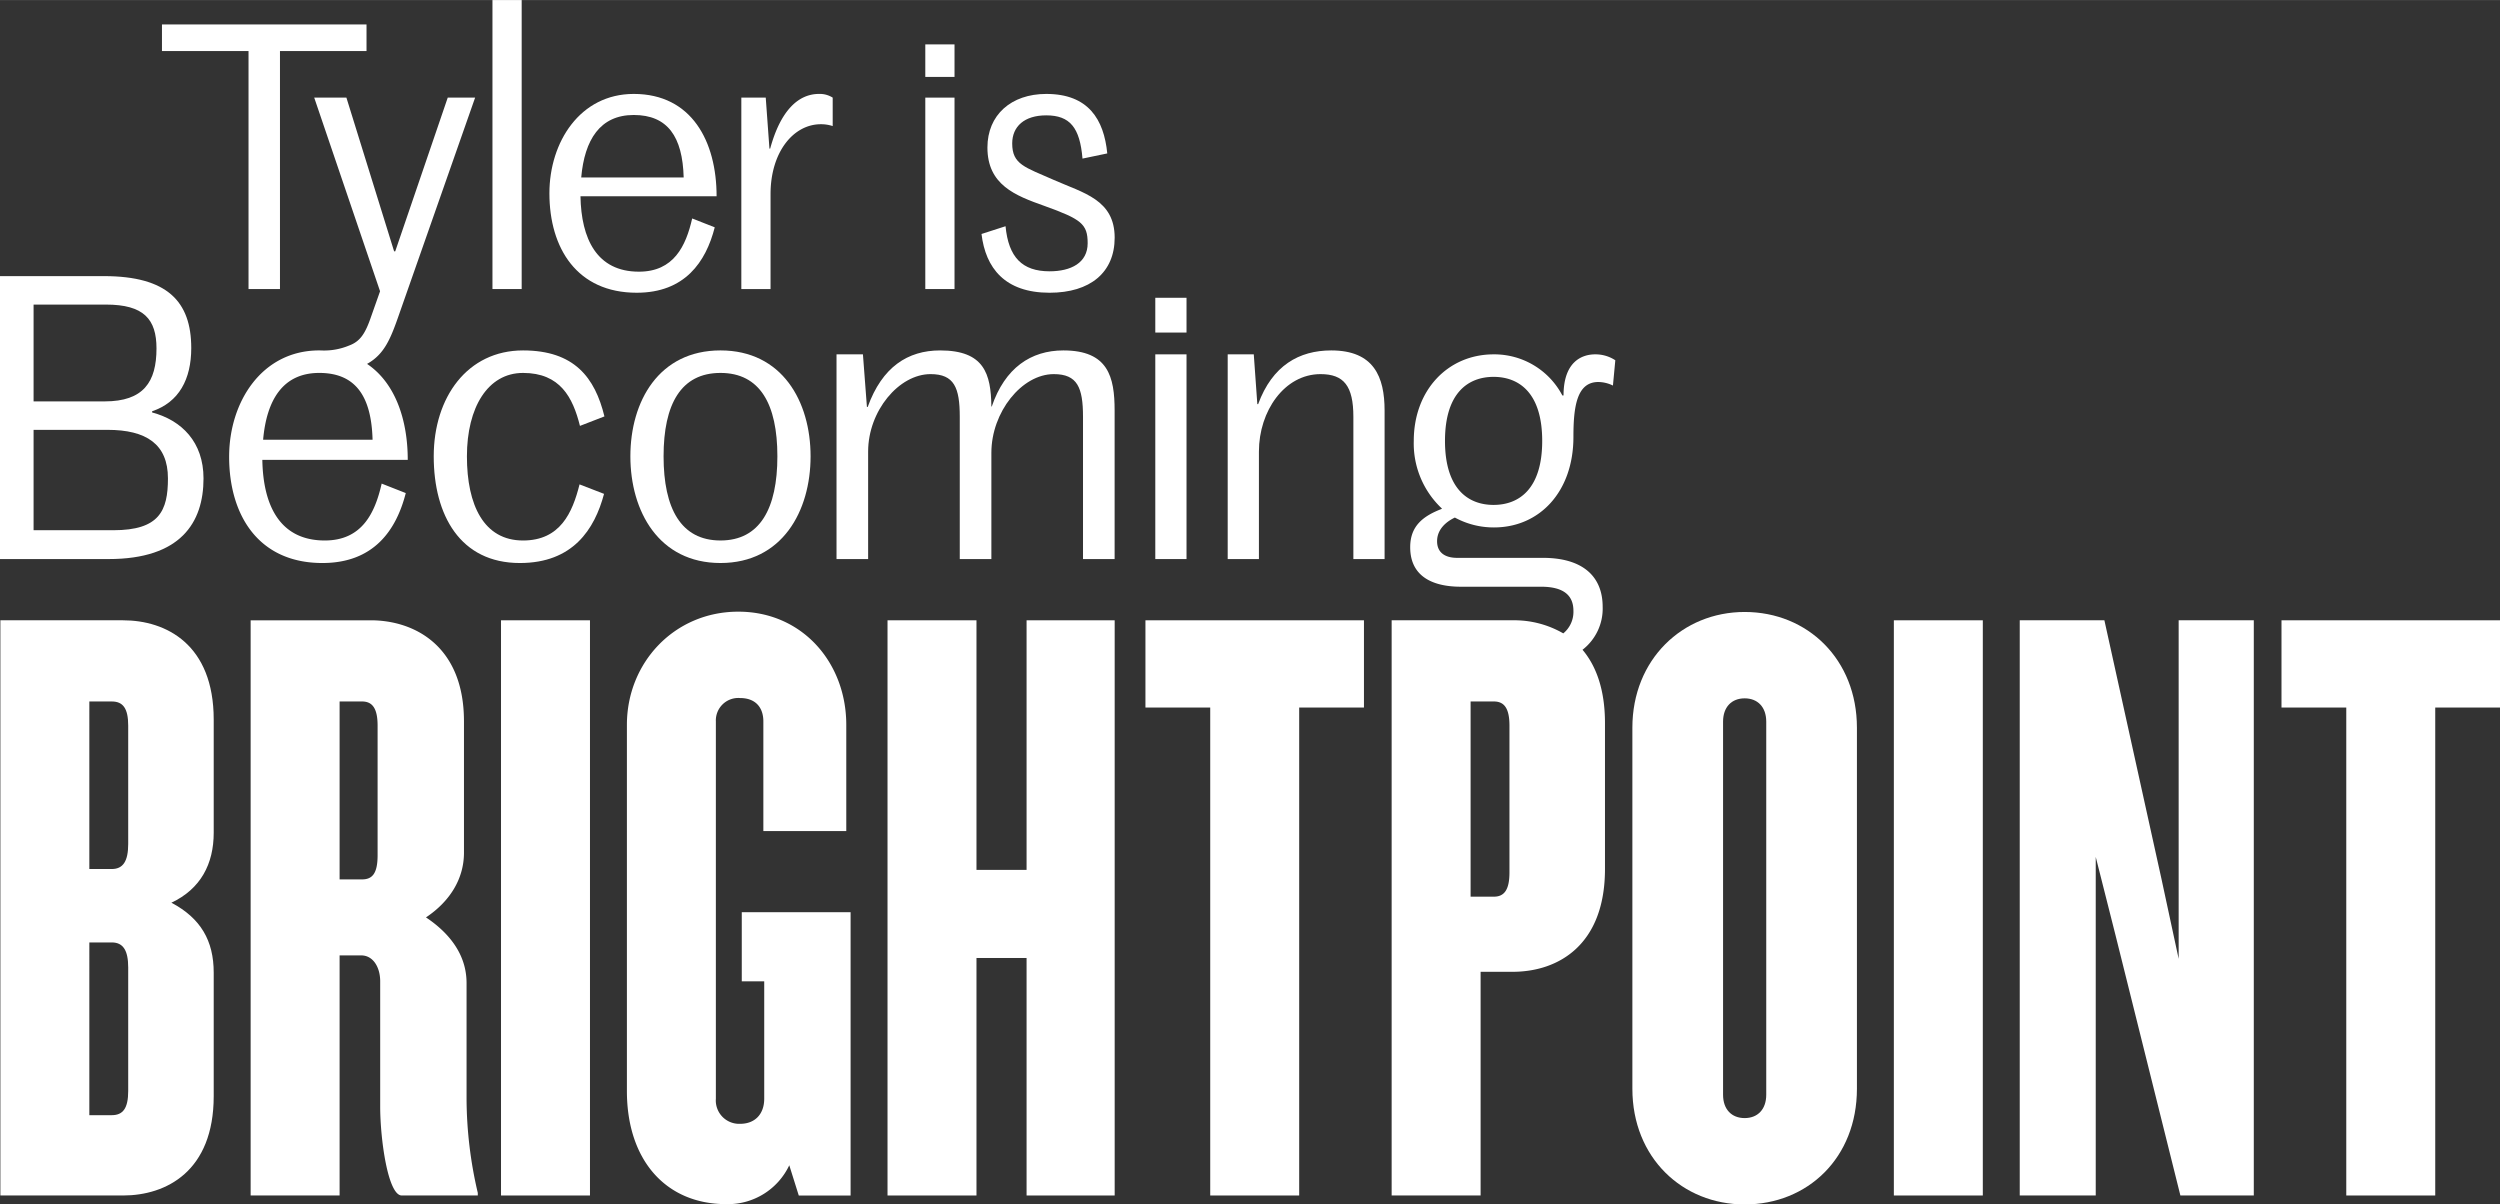
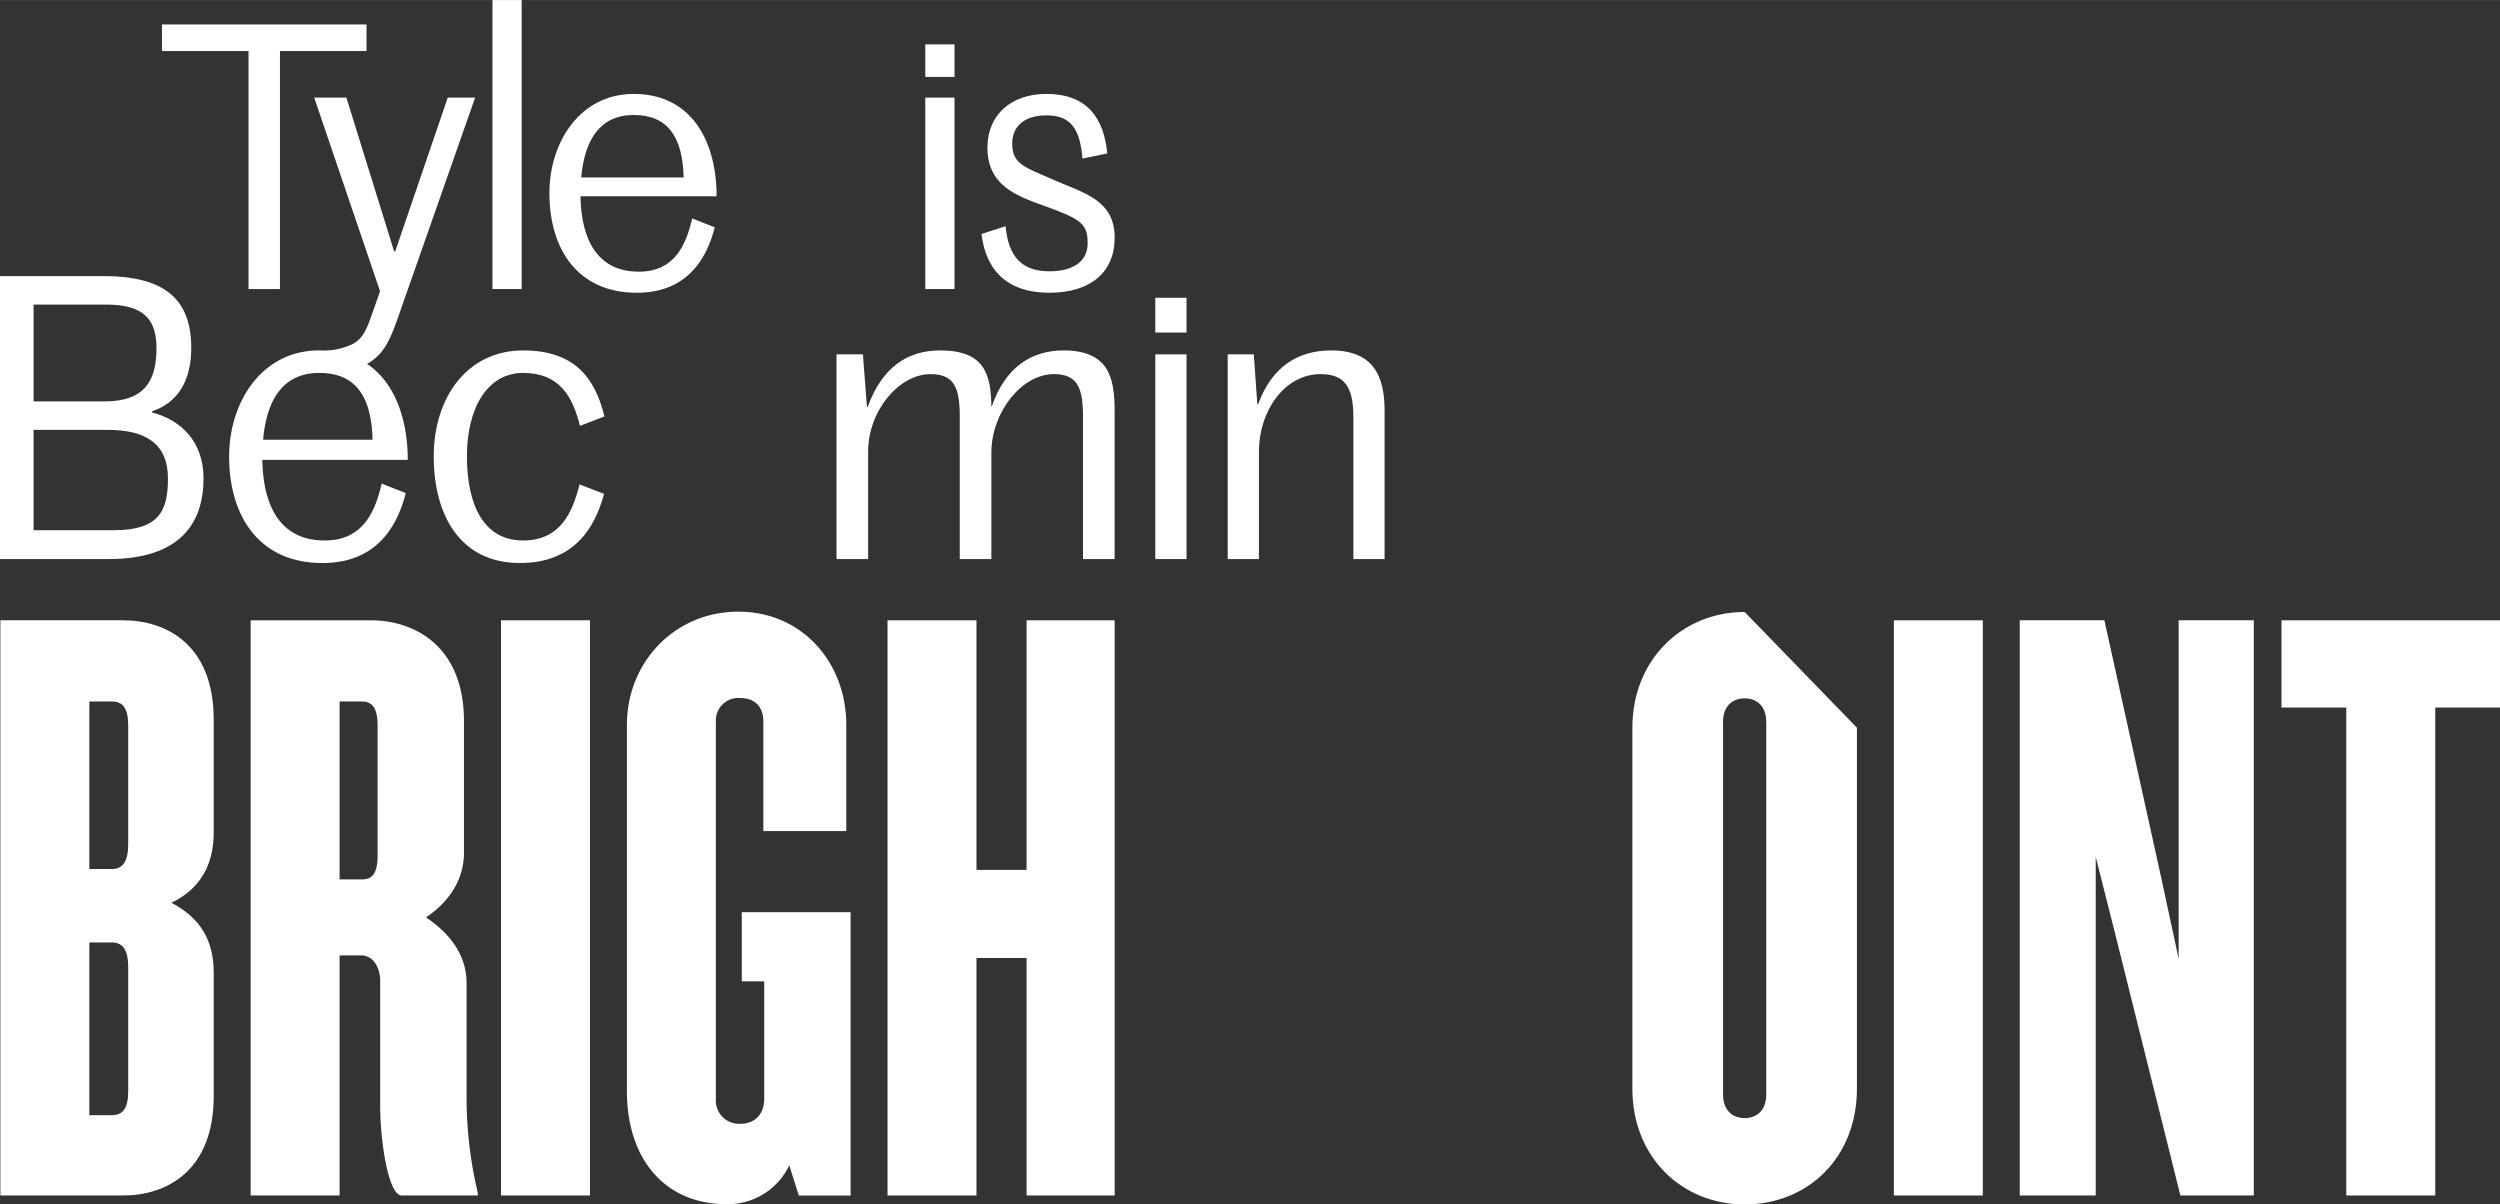
<svg xmlns="http://www.w3.org/2000/svg" width="7.499in" height="3.613in" viewBox="0 0 539.943 260.119">
  <rect x="0" y="0" width="539.943" height="260.119" fill="#333333" stroke="none" />
  <path d="M43.955,103.322c0-7.853-4.695-12.545-11.098-14.253v-.257c5.806-1.964,8.45-6.913,8.45-13.656,0-10.071-5.205-15.533-18.861-15.533H0v61.109H23.47C39.003,120.733,43.955,112.879,43.955,103.322ZM7.253,65.77H22.873c8.193,0,10.925,3.158,10.925,9.474,0,7.253-2.818,11.435-11.181,11.435H7.253Zm0,27.055h15.96c8.367,0,13.059,3.071,13.059,10.498,0,7-1.877,11.181-11.778,11.181H7.253Z" fill="#fff" />
  <path d="M69.63,121.586c11.095,0,15.96-7.083,18.007-15.106l-5.205-2.047c-1.451,6.399-4.269,12.288-12.288,12.288-9.731,0-13.316-7.597-13.486-17.411H88.064c0-8.704-2.715-16.636-8.787-20.728,3.767-2.1,5.099-5.448,6.961-10.82l16.377-46.69H96.702L85.358,54.274h-.239L74.815,21.072H67.862L82.084,62.893l-1.918,5.428c-1.28,3.751-2.396,5.428-4.795,6.305a14.046,14.046,0,0,1-6.17,1.044l-.002.007c-.085-.001-.167-.007-.253-.007-12.375,0-19.458,11.095-19.458,22.956C49.488,111.345,55.887,121.586,69.63,121.586Zm-.684-41.054c7.853,0,11.268,5.035,11.521,14.426H56.828C57.594,86.251,61.179,80.532,68.946,80.532Z" fill="#fff" />
  <path d="M112.964,80.532c8.023,0,10.755,5.292,12.292,11.438l5.288-2.047c-2.047-8.367-6.486-14.253-17.581-14.253-12.035,0-19.288,10.154-19.288,22.873,0,12.715,5.719,23.043,18.604,23.043,11.438,0,16.134-7.257,18.181-14.936l-5.292-2.047c-1.537,6.146-4.182,12.118-12.205,12.118-8.45,0-12.118-7.597-12.118-18.177C100.846,87.959,105.367,80.532,112.964,80.532Z" fill="#fff" />
-   <path d="M136.147,98.543c0,11.861,6.146,23.043,19.458,23.043,13.316,0,19.462-11.181,19.462-23.043,0-11.865-6.146-22.873-19.462-22.873C142.293,75.671,136.147,86.678,136.147,98.543Zm19.458-18.011c8.537,0,12.292,6.743,12.292,18.011,0,11.265-3.755,18.177-12.292,18.177-8.533,0-12.288-6.913-12.288-18.177C143.317,87.275,147.072,80.532,155.605,80.532Z" fill="#fff" />
  <path d="M200.977,80.789c5.099,0,6.311,2.901,6.311,9.217v30.726h6.827V97.773c0-8.79,6.567-16.984,13.479-16.984,5.099,0,6.311,2.901,6.311,9.217v30.726h6.827V88.643c0-7.257-1.385-12.972-11.062-12.972-7.003,0-12.619,3.755-15.472,12.118h-.084c-.088-7.083-1.557-12.118-11.062-12.118-7,0-12.531,3.581-15.644,12.201h-.172L186.373,76.52H180.67v44.212h6.827V97.52C187.498,88.726,194.153,80.789,200.977,80.789Z" fill="#fff" />
  <rect x="249.518" y="76.52" width="6.743" height="44.212" fill="#fff" />
  <rect x="249.518" y="64.302" width="6.743" height="7.51" fill="#fff" />
  <path d="M287.514,75.671c-6.913,0-12.715,3.241-15.786,11.605h-.174l-.767-10.755h-5.632v44.212h6.743V97.52c0-8.794,5.545-16.731,13.312-16.731,5.035,0,7.087,2.561,7.087,9.217v30.726h6.743V88.643C299.039,81.386,296.735,75.671,287.514,75.671Z" fill="#fff" />
  <path d="M26.571,133.958H.082V258.187H26.571c9.325,0,19.586-5.222,19.586-21.45V210.062c0-6.903-2.799-11.752-9.139-15.11,6.34-2.985,9.139-8.393,9.139-15.11v-24.435C46.157,139.18,35.896,133.958,26.571,133.958Zm1.118,101.657c0,3.731-1.118,5.225-3.545,5.225h-4.849V203.533h4.849c2.426,0,3.545,1.681,3.545,5.412Zm0-53.346c0,3.731-1.118,5.408-3.545,5.408h-4.849V151.491h4.849c2.426,0,3.545,1.495,3.545,5.225Z" fill="#fff" />
  <path d="M100.766,212.299c0-6.153-3.731-10.816-8.766-14.174,5.035-3.358,8.207-8.207,8.207-13.992V155.781c0-16.228-10.633-21.822-20.145-21.822H54.132V258.187H73.345V206.332h4.663c2.613,0,4.104,2.613,4.104,5.594v27.048c0,7.089,1.681,19.213,4.663,19.213h16.418V257.628a90.12,90.12,0,0,1-2.426-20.145ZM81.553,184.696c0,3.917-1.118,5.222-3.358,5.222h-4.849V151.491h4.849c2.24,0,3.358,1.495,3.358,5.225Z" fill="#fff" />
  <rect x="108.208" y="133.958" width="19.213" height="124.229" fill="#fff" />
  <path d="M160.205,211.928h4.849v25.371c0,3.172-1.864,5.408-5.222,5.408a5.041,5.041,0,0,1-5.222-5.408v-81.516a4.848,4.848,0,0,1,5.222-5.035c3.358,0,5.035,2.054,5.035,5.035v23.69h17.909v-22.944c0-13.429-9.515-24.435-23.317-24.435-13.802,0-24.062,11.006-24.062,24.435V235.618c0,14.923,8.393,24.435,21.45,24.435a14.656,14.656,0,0,0,13.619-8.393l2.05,6.53h11.193V197.008H160.205Z" fill="#fff" />
  <polygon points="221.717 187.864 210.897 187.864 210.897 133.958 191.684 133.958 191.684 258.187 210.897 258.187 210.897 206.891 221.717 206.891 221.717 258.187 240.744 258.187 240.744 133.958 221.717 133.958 221.717 187.864" fill="#fff" />
-   <polygon points="247.39 152.799 261.381 152.799 261.381 258.187 280.595 258.187 280.595 152.799 294.583 152.799 294.583 133.958 247.39 133.958 247.39 152.799" fill="#fff" />
-   <path d="M337.689,85.394h-.257a16.6,16.6,0,0,0-14.849-8.873c-9.818,0-17.241,7.68-17.241,18.691a19.267,19.267,0,0,0,6.059,14.593v.087c-4.012,1.534-6.83,3.668-6.83,8.277,0,6.83,5.636,8.537,10.925,8.537H332.824c4.779,0,7,1.791,7,5.205a6.01,6.01,0,0,1-2.191,4.873,21.133,21.133,0,0,0-10.952-2.826H300.564V258.187h19.213v-48.311h6.903c9.884,0,19.959-5.785,19.959-22.199V156.153c0-7.202-1.898-12.329-4.852-15.83a11.242,11.242,0,0,0,4.352-9.266c0-6.83-4.609-10.585-12.889-10.585H314.729c-2.814,0-4.352-1.281-4.352-3.585,0-2.644,2.047-4.265,3.842-5.119a17.498,17.498,0,0,0,8.447,2.134c9.818,0,17.158-7.684,17.158-19.545,0-6.403.68-11.865,5.375-11.865a7.342,7.342,0,0,1,3.158.767l.514-5.462a7.791,7.791,0,0,0-4.355-1.277C341.701,76.52,337.689,78.054,337.689,85.394ZM326.009,188.423c0,3.731-1.118,5.225-3.358,5.225h-5.035V151.491h5.035c2.24,0,3.358,1.495,3.358,5.225Zm-3.427-79.385c-5.462,0-10.498-3.415-10.498-13.826,0-10.415,5.035-13.83,10.498-13.83S333.081,84.797,333.081,95.212C333.081,105.623,328.045,109.037,322.583,109.037Z" fill="#fff" />
-   <path d="M376.805,132.16c-13.429,0-24.249,10.261-24.249,24.998v77.968c0,14.923,10.82,24.994,24.249,24.994,13.615,0,24.249-10.071,24.249-24.994V157.158C401.054,142.421,390.42,132.16,376.805,132.16Zm4.663,104.274c0,3.168-1.864,5.035-4.663,5.035-2.799,0-4.663-1.867-4.663-5.035V155.849c0-3.172,1.864-5.035,4.663-5.035,2.799,0,4.663,1.864,4.663,5.035Z" fill="#fff" />
+   <path d="M376.805,132.16c-13.429,0-24.249,10.261-24.249,24.998v77.968c0,14.923,10.82,24.994,24.249,24.994,13.615,0,24.249-10.071,24.249-24.994V157.158Zm4.663,104.274c0,3.168-1.864,5.035-4.663,5.035-2.799,0-4.663-1.867-4.663-5.035V155.849c0-3.172,1.864-5.035,4.663-5.035,2.799,0,4.663,1.864,4.663,5.035Z" fill="#fff" />
  <rect x="409.029" y="133.958" width="19.213" height="124.229" fill="#fff" />
  <polygon points="470.541 207.077 466.81 189.731 454.5 133.958 436.218 133.958 436.218 258.187 452.632 258.187 452.632 185.068 456.922 202.042 470.914 258.187 486.769 258.187 486.769 133.958 470.541 133.958 470.541 207.077" fill="#fff" />
  <polygon points="492.751 133.958 492.751 152.799 506.742 152.799 506.742 258.187 525.956 258.187 525.956 152.799 539.943 152.799 539.943 133.958 492.751 133.958" fill="#fff" />
  <polygon points="53.676 62.415 60.467 62.415 60.467 11.014 79.159 11.014 79.159 5.268 34.981 5.268 34.981 11.014 53.676 11.014 53.676 62.415" fill="#fff" />
  <rect x="106.36" width="6.31" height="62.415" fill="#fff" />
  <path d="M137.513,63.213c10.384,0,14.938-6.625,16.855-14.127l-4.873-1.916c-1.358,5.987-3.994,11.494-11.503,11.494-9.107,0-12.461-7.103-12.622-16.282h29.399c0-11.812-5.352-22.108-17.896-22.108-11.584,0-18.214,10.375-18.214,21.47C118.66,53.635,124.652,63.213,137.513,63.213ZM136.873,24.823c7.351,0,10.546,4.709,10.785,13.488H125.531C126.249,30.17,129.603,24.823,136.873,24.823Z" fill="#fff" />
-   <path d="M166.421,41.903c0-9.1,4.954-15.085,10.866-15.085a7.988,7.988,0,0,1,2.555.399V21.072a5.235,5.235,0,0,0-2.956-.798c-4.473,0-8.308,3.591-10.546,11.812h-.159l-.799-11.014H160.111V62.415h6.31Z" fill="#fff" />
  <rect x="199.844" y="9.576" width="6.31" height="7.024" fill="#fff" />
  <rect x="199.844" y="21.072" width="6.31" height="41.343" fill="#fff" />
  <path d="M227.64,38.869c-6.31-2.793-9.026-3.352-9.026-7.901,0-3.672,2.636-6.066,7.351-6.066,5.113,0,7.27,2.633,7.829,9.339l5.352-1.118c-.721-7.342-4.075-12.849-13.181-12.849-7.59,0-12.703,4.549-12.703,11.572,0,8.061,5.992,10.376,12.302,12.612,7.988,2.872,9.346,3.91,9.346,8.061,0,4.229-3.593,6.065-8.227,6.065-5.912,0-8.867-3.032-9.508-9.737l-5.191,1.675c.877,7.344,5.032,12.691,14.698,12.691,8.787,0,14.061-4.389,14.061-11.892C240.744,43.1,233.953,41.663,227.64,38.869Z" fill="#fff" />
</svg>